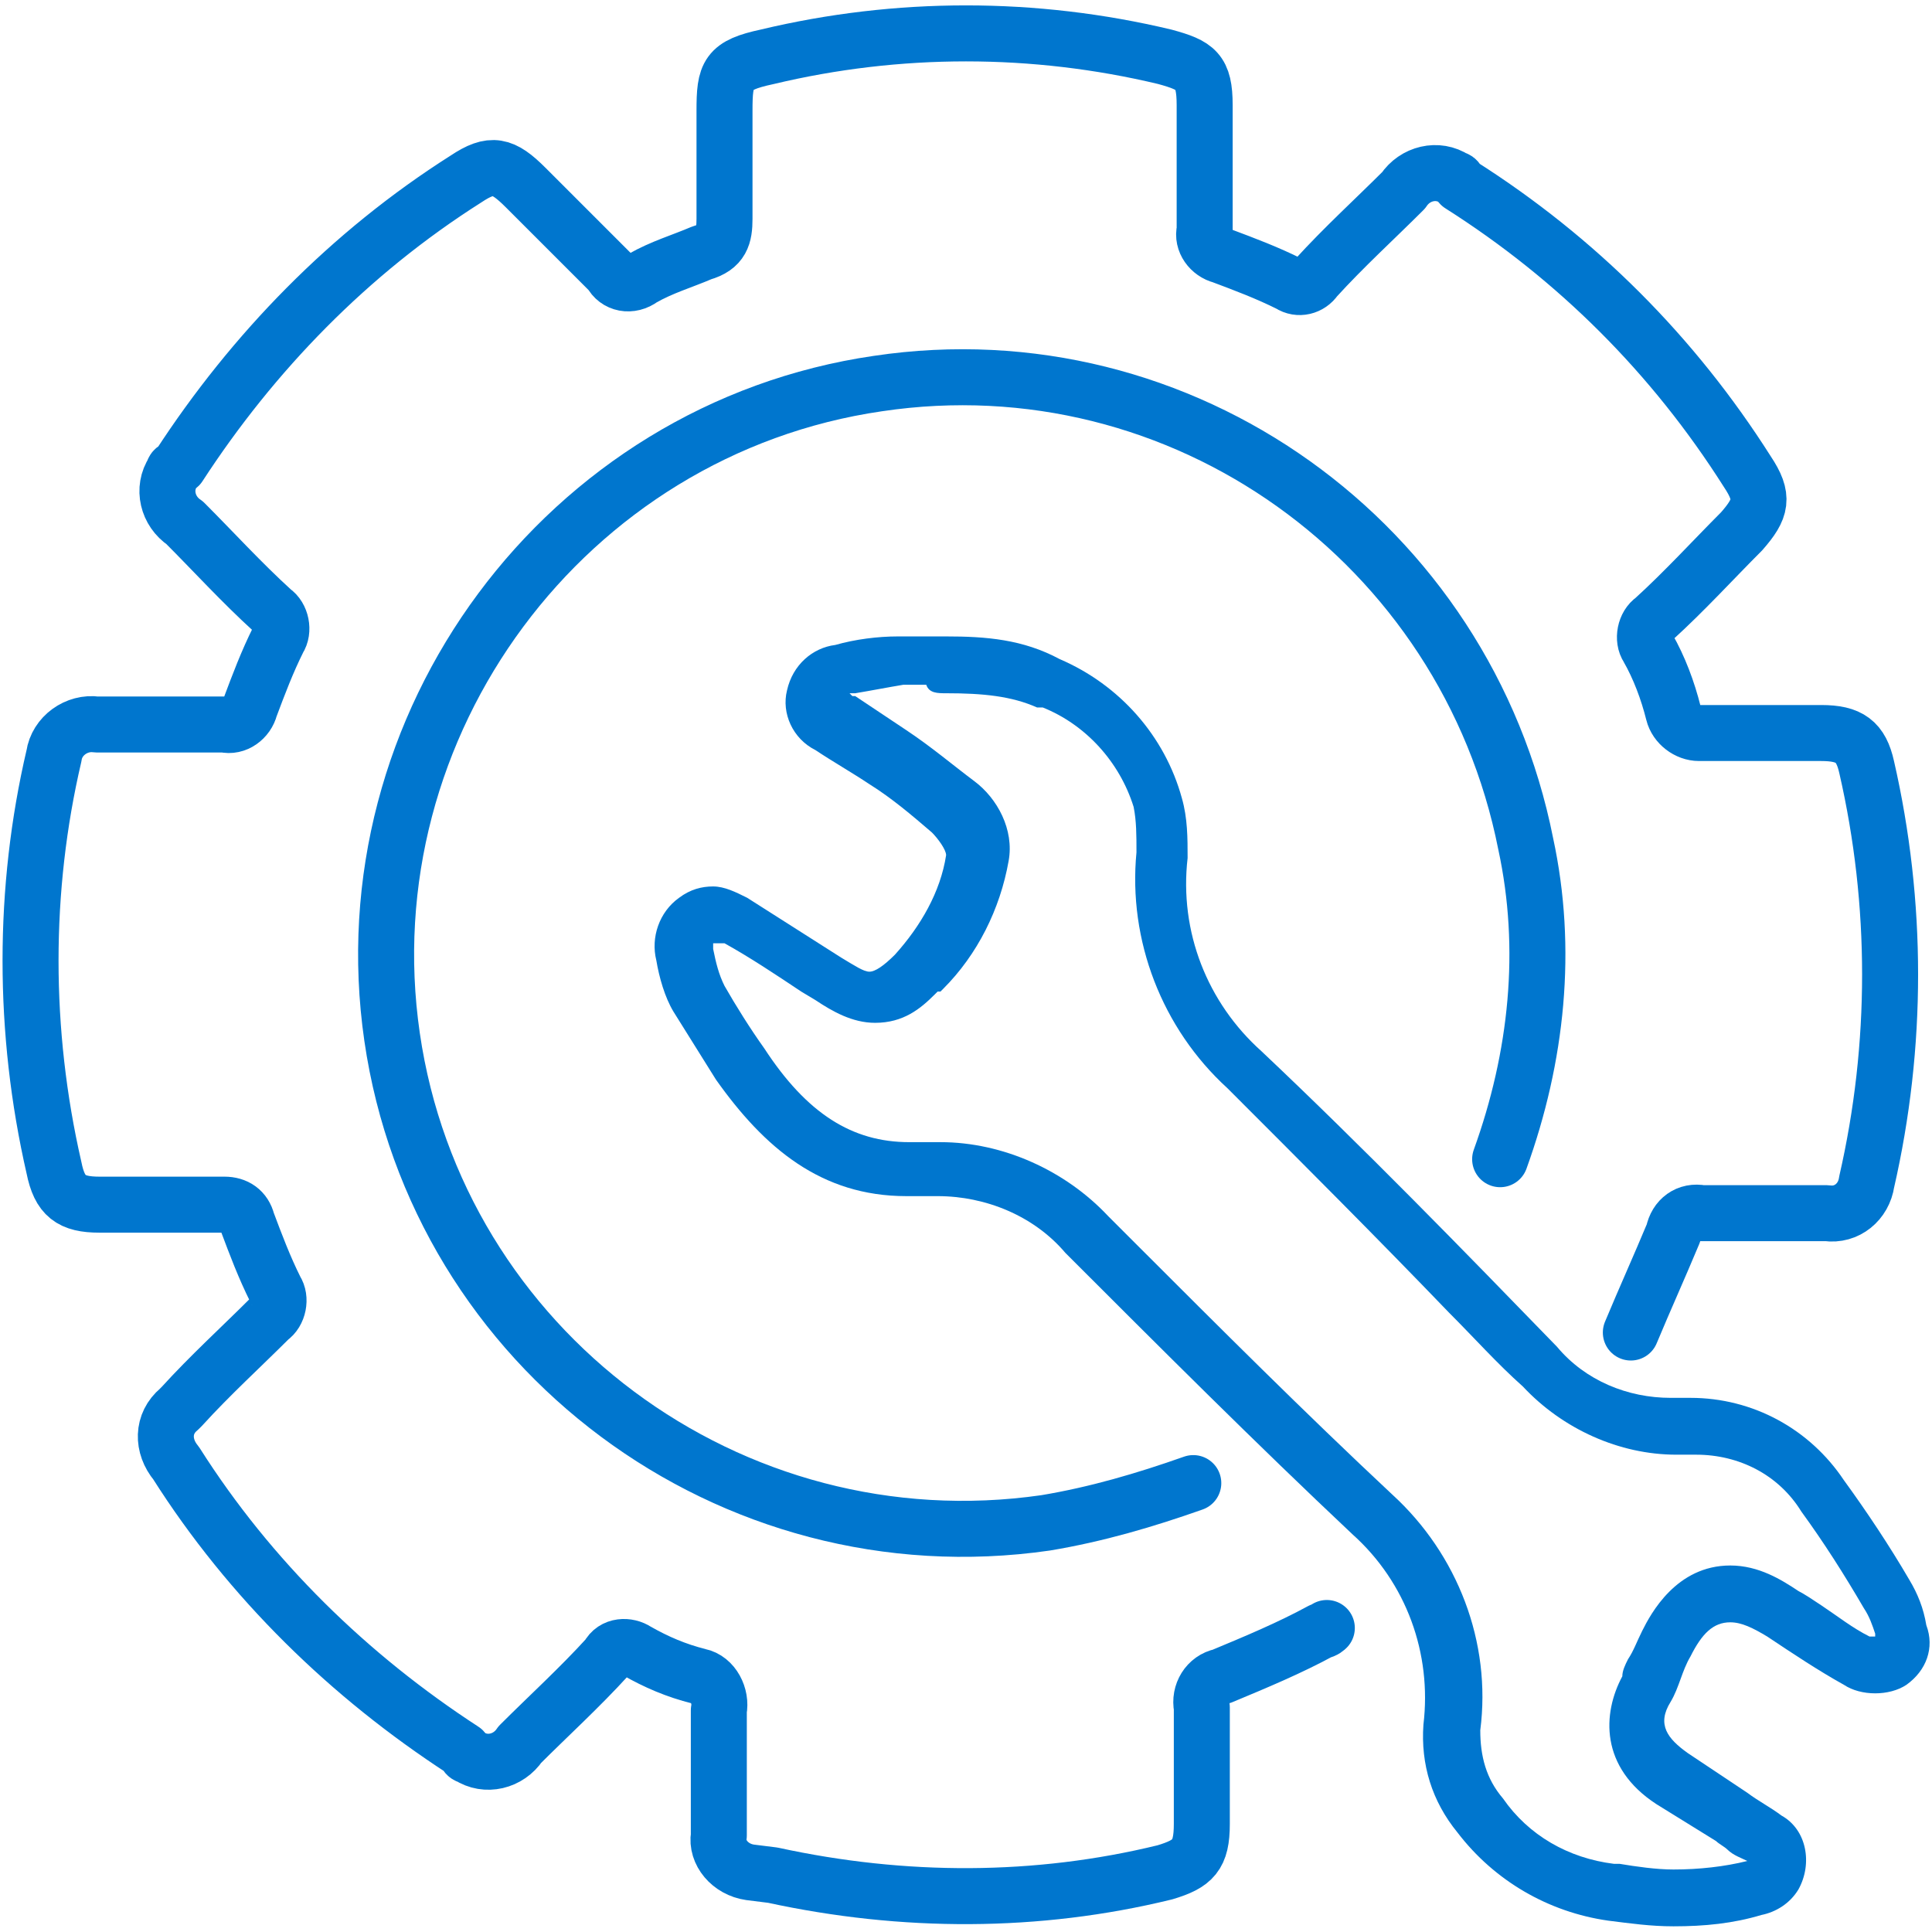
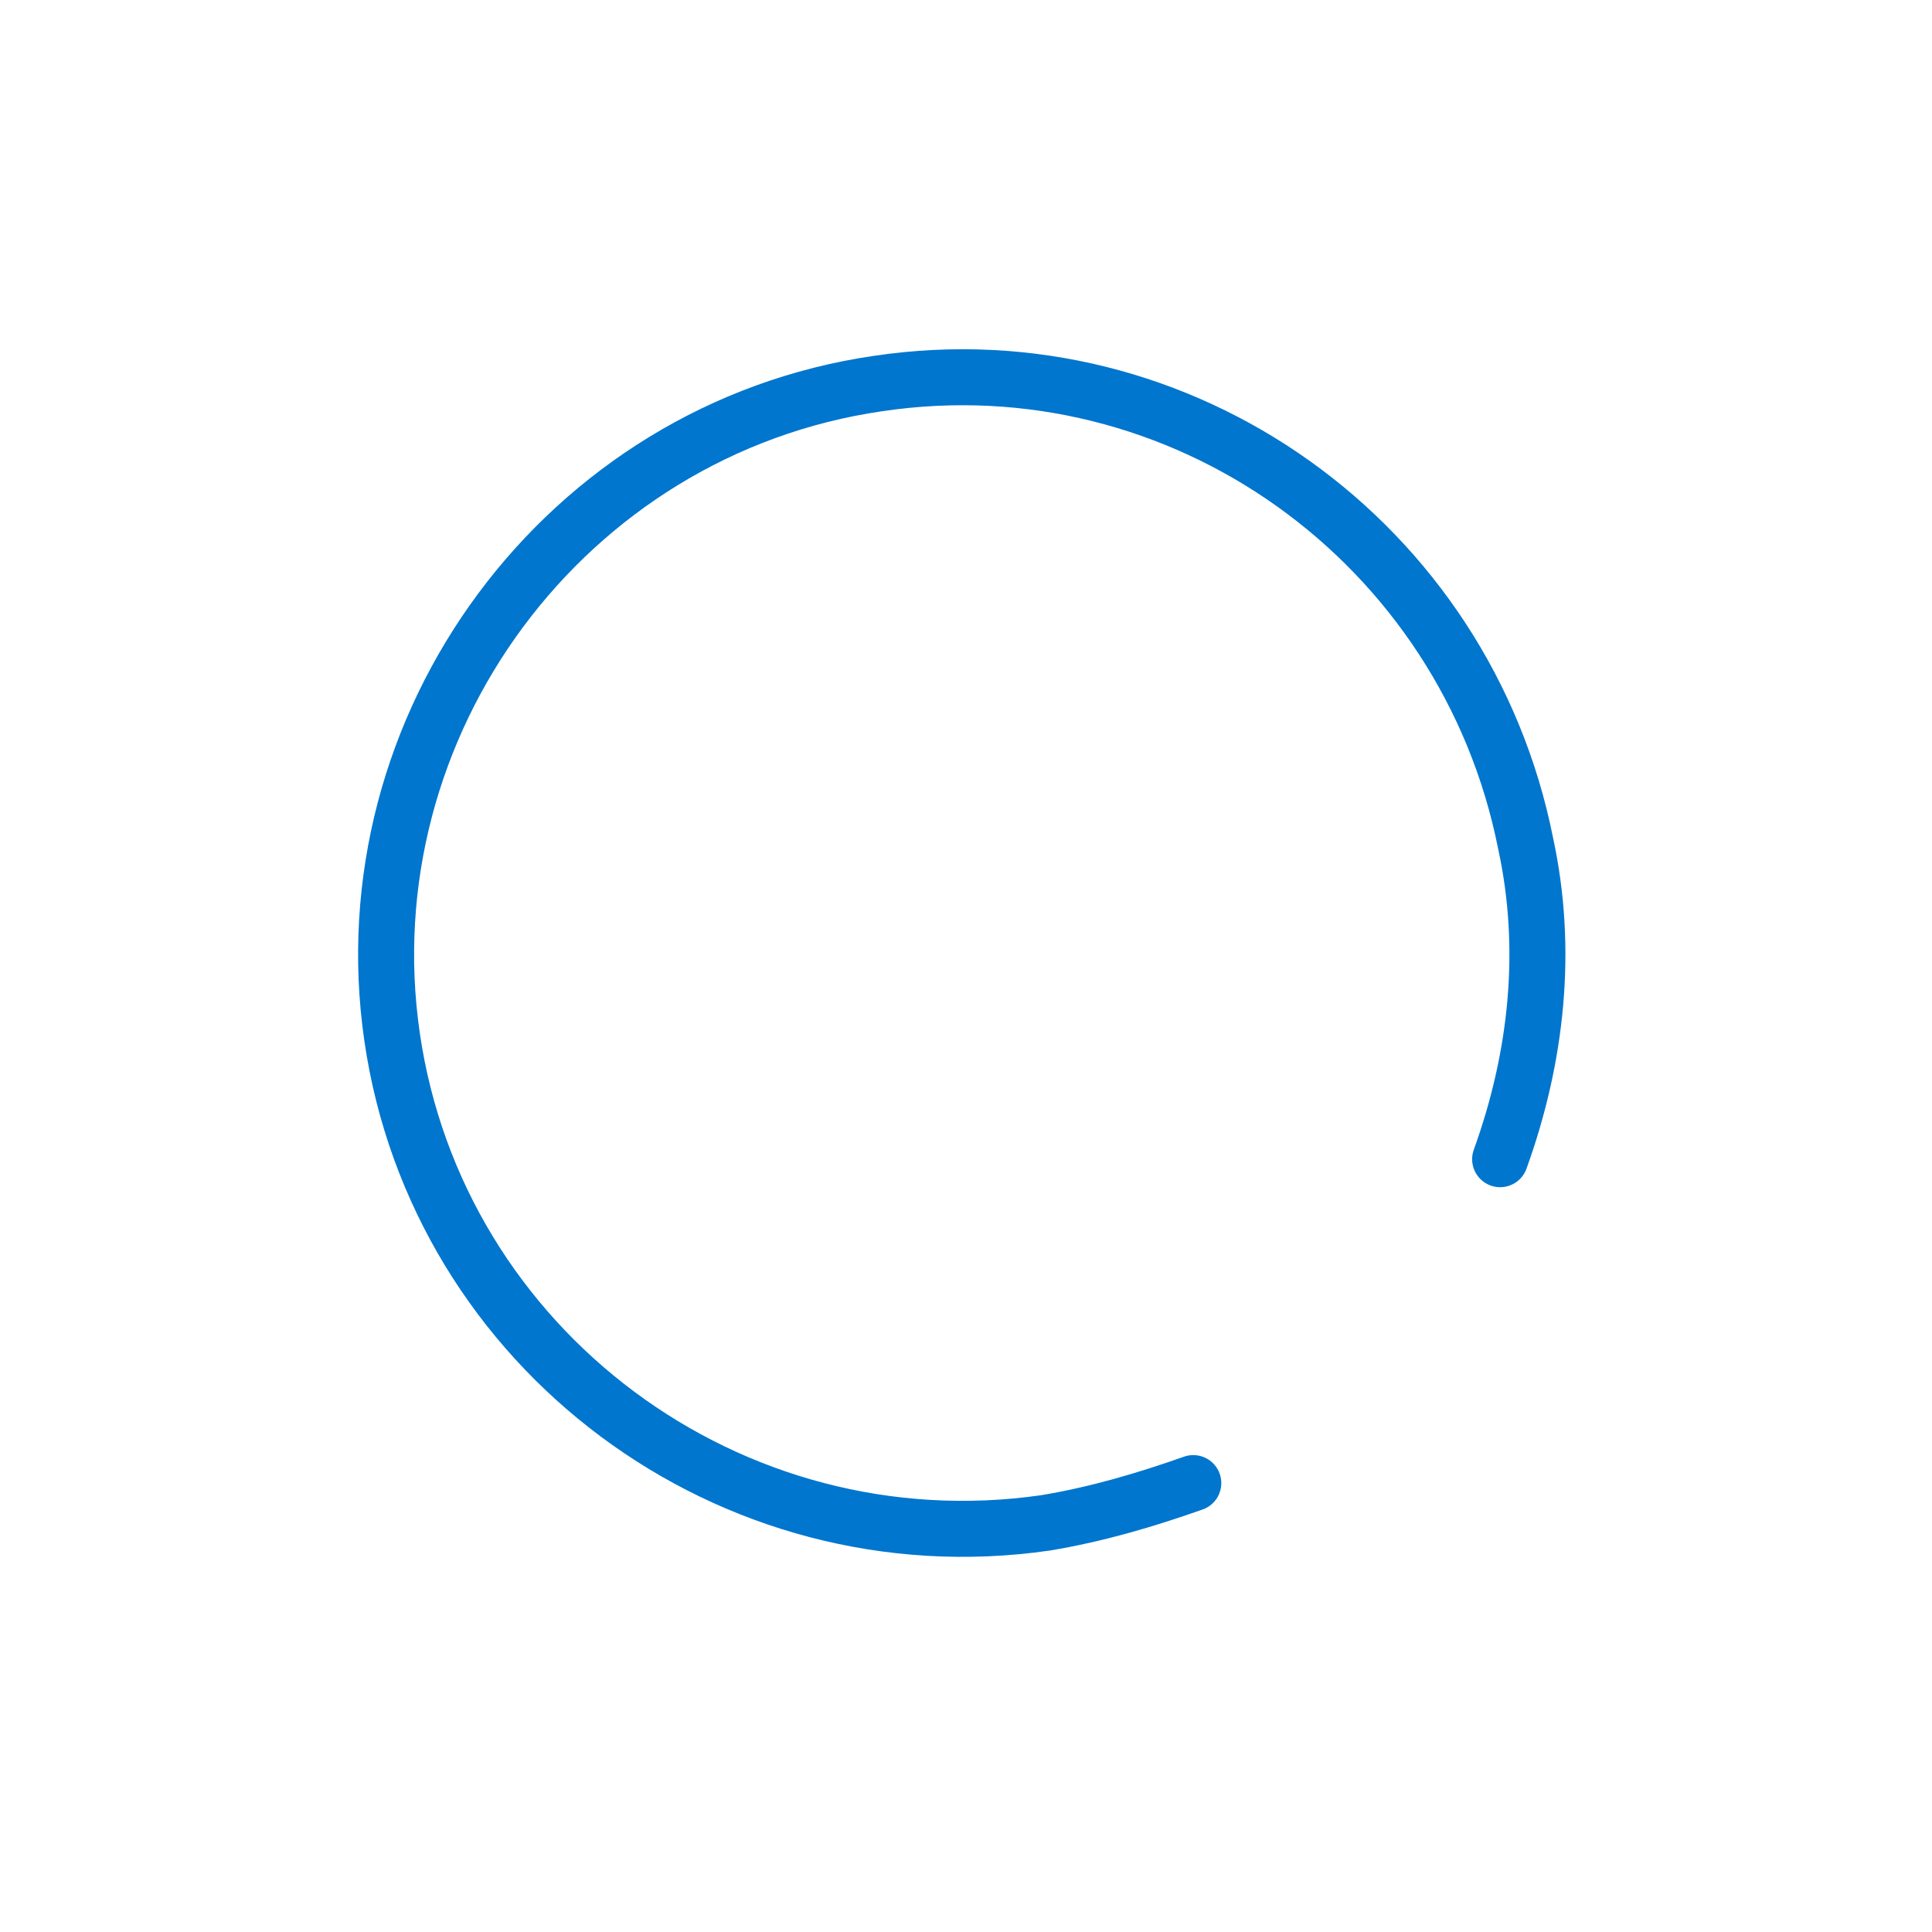
<svg xmlns="http://www.w3.org/2000/svg" version="1.1" id="Layer_1" x="0px" y="0px" viewBox="0 0 68 68" style="enable-background:new 0 0 68 68;" xml:space="preserve">
  <style type="text/css">
	.st0{fill:none;stroke:#0076CE;stroke-width:1.971;stroke-linecap:round;stroke-linejoin:round;stroke-miterlimit:10;}
	.st1{fill:#0076CE;}
	.st2{fill:none;stroke:#0076CE;stroke-width:1.971;stroke-linecap:round;stroke-miterlimit:10;}
</style>
  <g>
-     <path class="st0" d="M46.7,57.3c0,0-0.1,0.1-0.2,0.1C45.4,58,44.2,58.5,43,59c-0.5,0.1-0.8,0.6-0.7,1.1c0,1.4,0,2.8,0,4.1   c0,1.1-0.3,1.4-1.3,1.7c-4.5,1.1-9.2,1.1-13.8,0.1l-0.8-0.1c-0.7-0.1-1.2-0.7-1.1-1.3c0-1.5,0-3,0-4.4c0.1-0.5-0.2-1.1-0.7-1.2   c0,0,0,0,0,0c-0.8-0.2-1.5-0.5-2.2-0.9c-0.3-0.2-0.8-0.2-1,0.2c0,0,0,0,0,0c-1,1.1-2.1,2.1-3.1,3.1c-0.4,0.6-1.2,0.8-1.8,0.4   c-0.1,0-0.1-0.1-0.2-0.2c-4-2.6-7.5-6-10.1-10.1c-0.5-0.6-0.5-1.4,0.1-1.9c0,0,0.1-0.1,0.1-0.1c1-1.1,2.1-2.1,3.1-3.1   c0.3-0.2,0.4-0.7,0.2-1c-0.4-0.8-0.7-1.6-1-2.4c-0.1-0.4-0.4-0.6-0.8-0.6c-1.5,0-3,0-4.4,0c-1,0-1.4-0.3-1.6-1.3   c-1.1-4.8-1.1-9.8,0-14.5c0.1-0.7,0.8-1.2,1.5-1.1c1.5,0,3,0,4.5,0c0.4,0.1,0.8-0.2,0.9-0.6c0.3-0.8,0.6-1.6,1-2.4   c0.2-0.3,0.1-0.8-0.2-1c-1.1-1-2.1-2.1-3.1-3.1c-0.6-0.4-0.8-1.2-0.4-1.8c0-0.1,0.1-0.1,0.2-0.2c2.6-4,6-7.5,10.1-10.1   c0.9-0.6,1.3-0.5,2.1,0.3c1,1,2,2,3,3c0.2,0.4,0.7,0.5,1.1,0.2c0,0,0,0,0,0c0.7-0.4,1.4-0.6,2.1-0.9c0.7-0.2,0.8-0.6,0.8-1.2   c0-1.3,0-2.5,0-3.8S25.6,2.3,27,2c4.6-1.1,9.4-1.1,14,0c1.1,0.3,1.4,0.5,1.4,1.7c0,1.5,0,3,0,4.4C42.3,8.5,42.6,8.9,43,9   c0.8,0.3,1.6,0.6,2.4,1c0.3,0.2,0.7,0.1,0.9-0.2c1-1.1,2.1-2.1,3.1-3.1c0.4-0.6,1.2-0.8,1.8-0.4c0.1,0,0.1,0.1,0.2,0.2   c4.1,2.6,7.5,6,10.1,10.1c0.6,0.9,0.5,1.3-0.2,2.1c-1,1-2,2.1-3.1,3.1c-0.3,0.2-0.4,0.7-0.2,1c0.4,0.7,0.7,1.5,0.9,2.3   c0.1,0.4,0.5,0.7,0.9,0.7c0,0,0,0,0,0c1.4,0,2.9,0,4.3,0c1,0,1.4,0.3,1.6,1.2c1.1,4.8,1.1,9.8,0,14.6c-0.1,0.7-0.7,1.2-1.4,1.1   c0,0,0,0,0,0c-1.5,0-3,0-4.4,0c-0.5-0.1-0.9,0.2-1,0.7c-0.5,1.2-1,2.3-1.5,3.5" />
    <g>
-       <path class="st1" d="M33.3,24.4c1.3,0,2.3,0.1,3.2,0.5l0.1,0l0.1,0c1.5,0.6,2.7,1.9,3.2,3.5c0.1,0.5,0.1,1,0.1,1.6    c-0.3,3.1,0.9,6.2,3.2,8.3c2.6,2.6,5.3,5.3,7.8,7.9c0.9,0.9,1.7,1.8,2.6,2.6c1.4,1.5,3.4,2.4,5.4,2.4c0.1,0,0.2,0,0.4,0    c0.1,0,0.2,0,0.3,0c1.5,0,2.9,0.7,3.7,2l0,0l0,0c0.8,1.1,1.5,2.2,2.2,3.4c0.2,0.3,0.3,0.6,0.4,0.9l0,0.1l0,0l0,0l-0.1,0l-0.1,0    c-0.6-0.3-1.1-0.7-1.7-1.1c-0.3-0.2-0.6-0.4-0.8-0.5c-0.6-0.4-1.4-0.9-2.4-0.9c-1.9,0-2.8,1.7-3.1,2.3c-0.2,0.4-0.3,0.7-0.5,1    c-0.1,0.2-0.2,0.4-0.2,0.6c-0.7,1.3-0.8,3.2,1.2,4.5l2.1,1.3c0.1,0.1,0.3,0.2,0.4,0.3c0.2,0.2,0.5,0.3,0.7,0.4    c-0.8,0.2-1.7,0.3-2.6,0.3c-0.6,0-1.3-0.1-1.9-0.2l-0.1,0l-0.1,0c-1.6-0.2-3-1-3.9-2.3l0,0l0,0c-0.6-0.7-0.8-1.5-0.8-2.4    c0.4-3.1-0.8-6.2-3.1-8.3c-3.1-2.9-6.1-5.9-9-8.8l-1-1c-1.5-1.6-3.7-2.6-5.9-2.6c-0.2,0-0.4,0-0.6,0c-0.2,0-0.4,0-0.5,0    c-2,0-3.6-1-5.1-3.3c-0.5-0.7-1-1.5-1.4-2.2c-0.2-0.4-0.3-0.8-0.4-1.3l0-0.1l0-0.1c0,0,0,0,0,0c0,0,0,0,0,0c0,0,0,0,0.1,0    s0,0,0.1,0l0.1,0l0.1,0c0.9,0.5,1.8,1.1,2.7,1.7l0.5,0.3c0.6,0.4,1.3,0.8,2.1,0.8c1,0,1.6-0.5,2.1-1l0.1-0.1l0.1,0l0.1-0.1    c1.2-1.2,2-2.8,2.3-4.5c0.2-1.1-0.4-2.2-1.2-2.8c-0.8-0.6-1.5-1.2-2.4-1.8c-0.3-0.2-0.6-0.4-0.9-0.6c-0.3-0.2-0.6-0.4-0.9-0.6    l-0.1,0l-0.1-0.1l0.1,0l0.1,0c0.6-0.1,1.1-0.2,1.7-0.3c0.3,0,0.6,0,0.8,0C32.7,24.4,33,24.4,33.3,24.4 M33.3,22.4    c-0.6,0-1.1,0-1.7,0c-0.7,0-1.5,0.1-2.2,0.3c-0.8,0.1-1.5,0.7-1.7,1.6c-0.2,0.8,0.2,1.7,1,2.1c0.6,0.4,1.3,0.8,1.9,1.2    c0.8,0.5,1.5,1.1,2.2,1.7c0.2,0.2,0.5,0.6,0.5,0.8c-0.2,1.3-0.9,2.5-1.8,3.5c-0.4,0.4-0.7,0.6-0.9,0.6c-0.2,0-0.5-0.2-1-0.5    c-1.1-0.7-2.2-1.4-3.3-2.1c-0.4-0.2-0.8-0.4-1.2-0.4s-0.8,0.1-1.2,0.4c-0.7,0.5-1,1.4-0.8,2.2c0.1,0.6,0.3,1.3,0.6,1.8    c0.5,0.8,1,1.6,1.5,2.4c1.7,2.4,3.7,4.1,6.7,4.1c0.2,0,0.5,0,0.7,0c0.1,0,0.3,0,0.4,0c1.7,0,3.4,0.7,4.5,2    c3.3,3.3,6.7,6.7,10.1,9.9c1.9,1.7,2.8,4.2,2.5,6.7c-0.1,1.4,0.3,2.7,1.2,3.8c1.3,1.7,3.2,2.8,5.3,3.1c0.8,0.1,1.5,0.2,2.3,0.2    c1.1,0,2.1-0.1,3.1-0.4c0.5-0.1,1-0.4,1.3-0.9c0.5-0.9,0.3-2.1-0.6-2.6c-0.4-0.3-0.8-0.5-1.2-0.8l-2.1-1.4c-0.7-0.5-1.1-1-0.6-1.8    c0.3-0.5,0.4-1.1,0.7-1.6c0.4-0.8,0.8-1.2,1.4-1.2c0.4,0,0.8,0.2,1.3,0.5c0.9,0.6,1.8,1.2,2.7,1.7c0.3,0.2,0.7,0.3,1.1,0.3    s0.8-0.1,1.1-0.3c0.7-0.5,1-1.3,0.7-2.1c-0.1-0.6-0.3-1.1-0.6-1.6c-0.7-1.2-1.5-2.4-2.3-3.5c-1.2-1.8-3.2-2.9-5.4-2.9    c-0.1,0-0.2,0-0.4,0c-0.1,0-0.2,0-0.3,0c-1.5,0-3-0.6-4-1.8C51.5,44,48,40.4,44.4,37c-1.9-1.7-2.9-4.2-2.6-6.8    c0-0.7,0-1.4-0.2-2.1c-0.6-2.2-2.2-4-4.3-4.9C36,22.5,34.7,22.4,33.3,22.4L33.3,22.4z" />
-     </g>
+       </g>
    <path class="st2" d="M42,52.2c-1.7,0.6-3.4,1.1-5.2,1.4c-11.1,1.6-21.4-6.1-23-17.1s6.1-21.4,17.1-23c10.7-1.6,20.7,5.6,22.8,16.2   c0.8,3.7,0.4,7.5-0.9,11.1" />
  </g>
</svg>